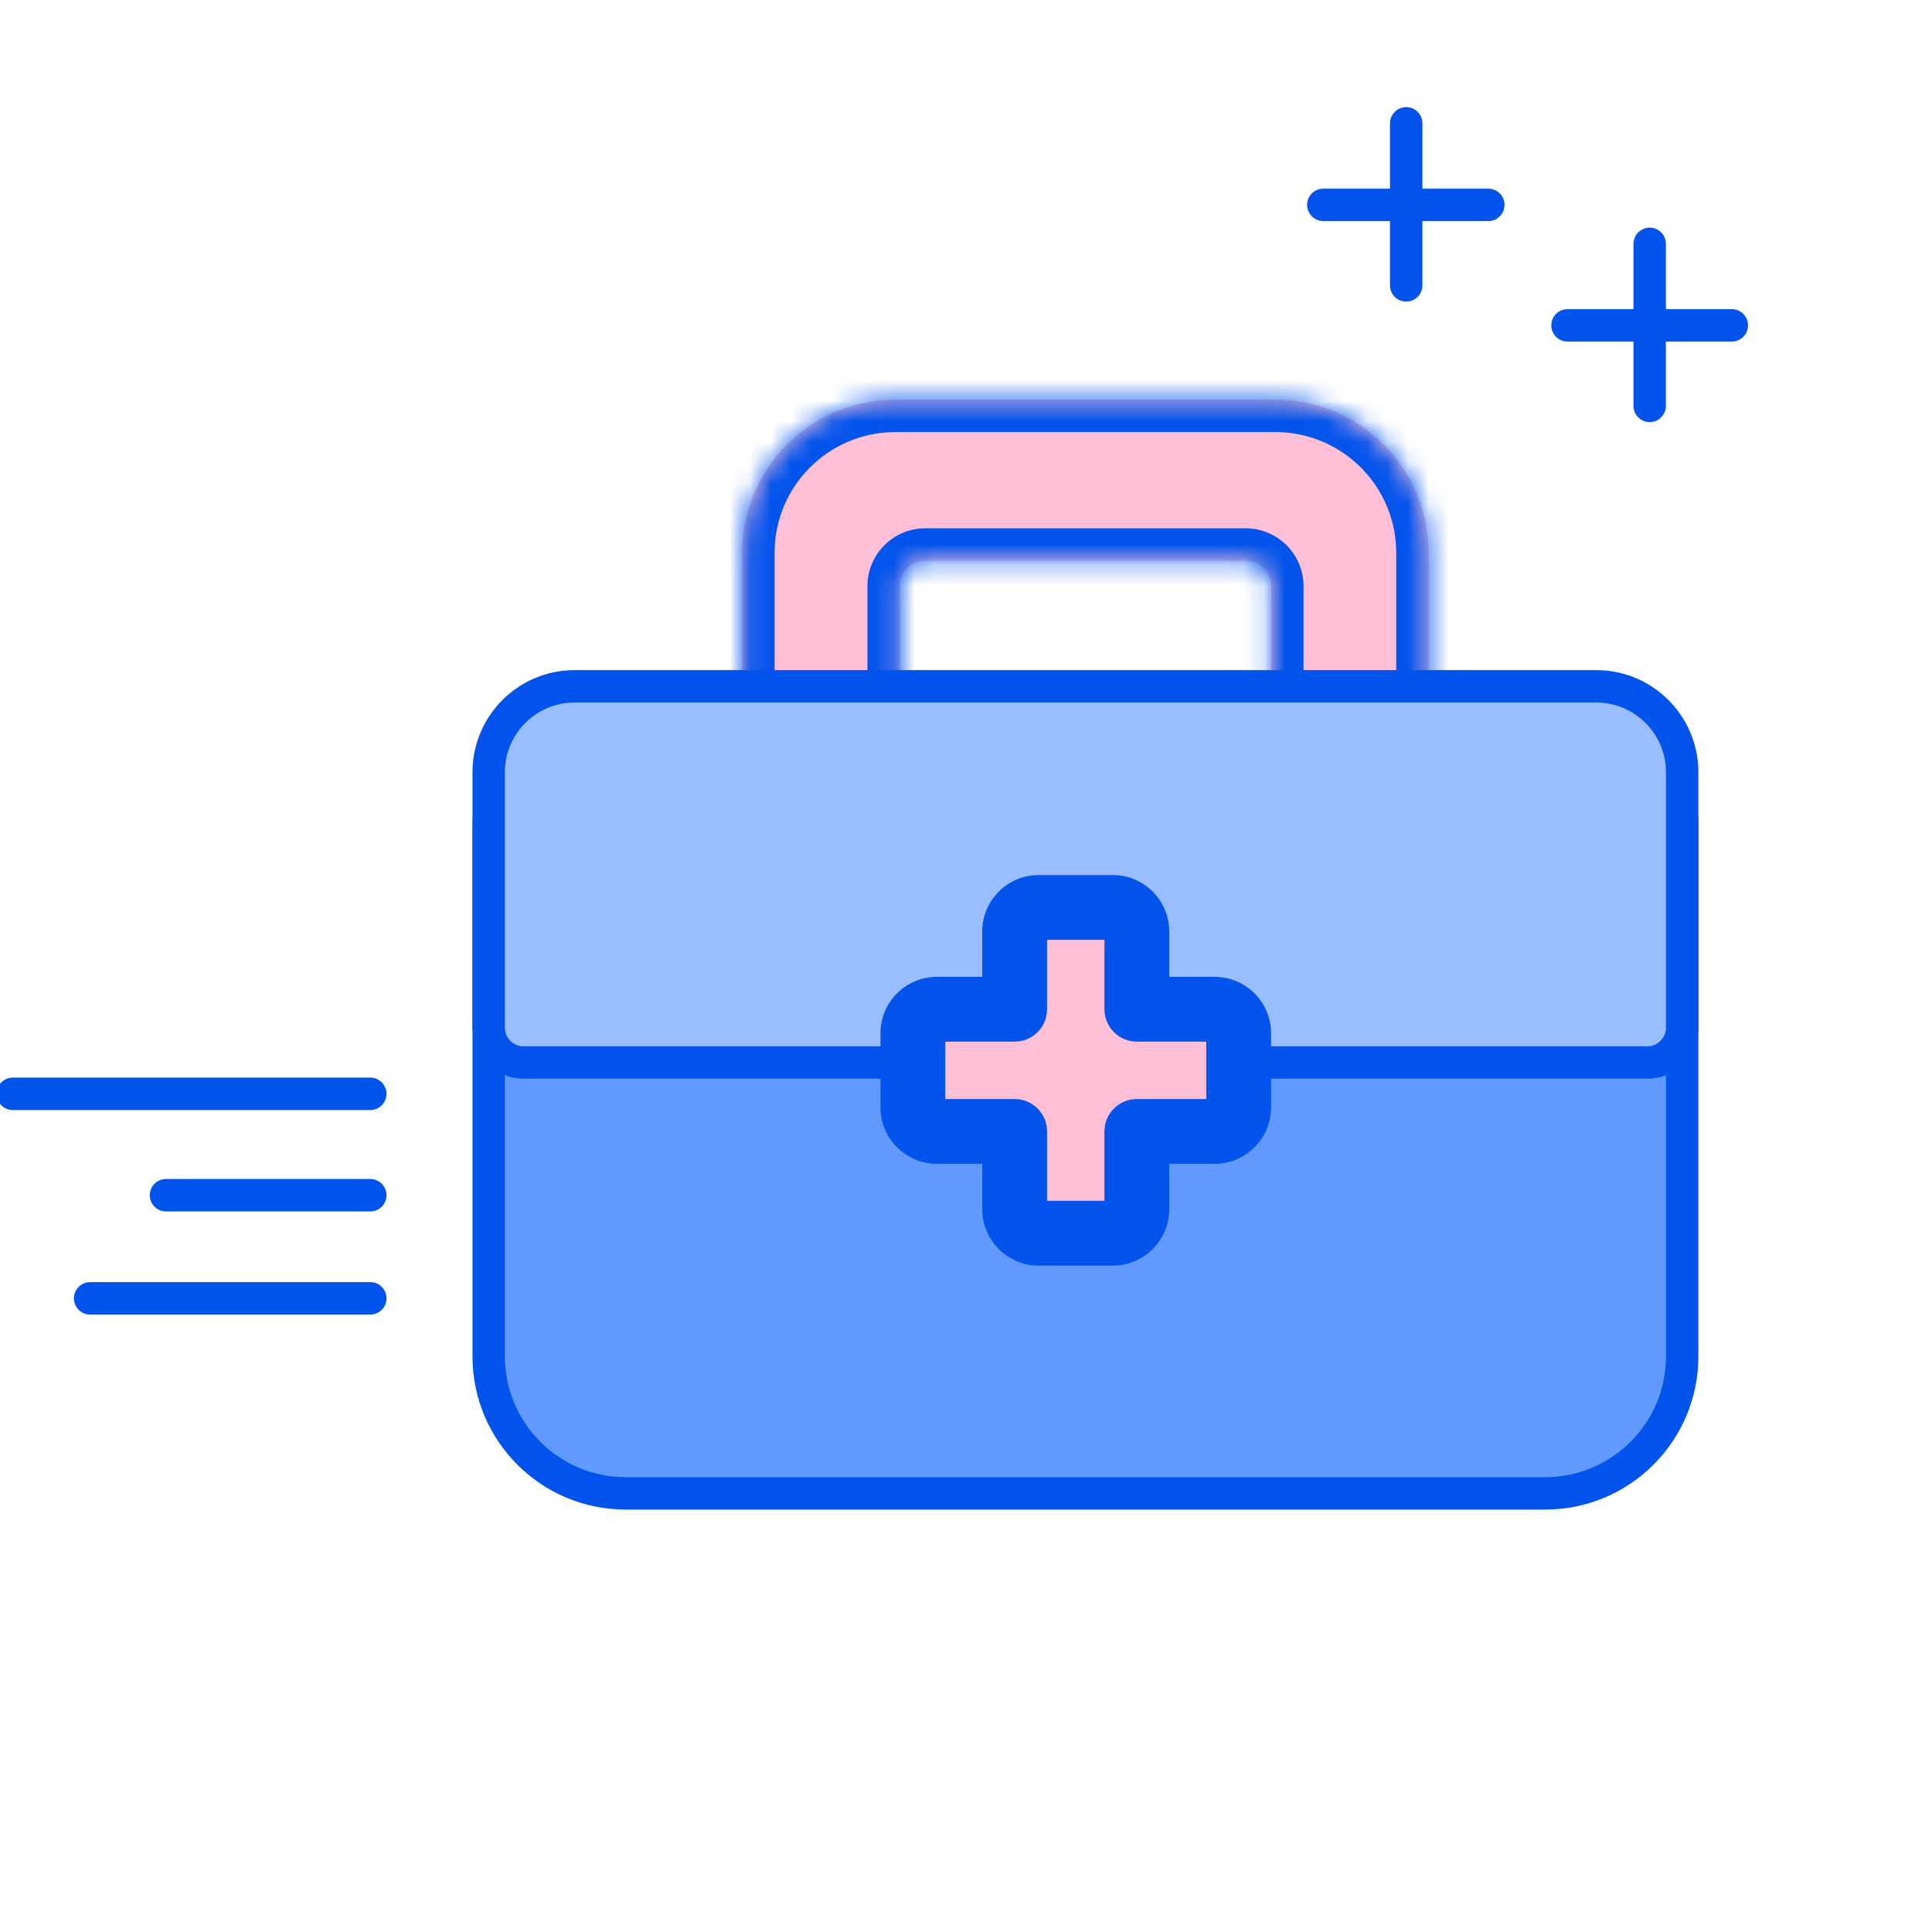
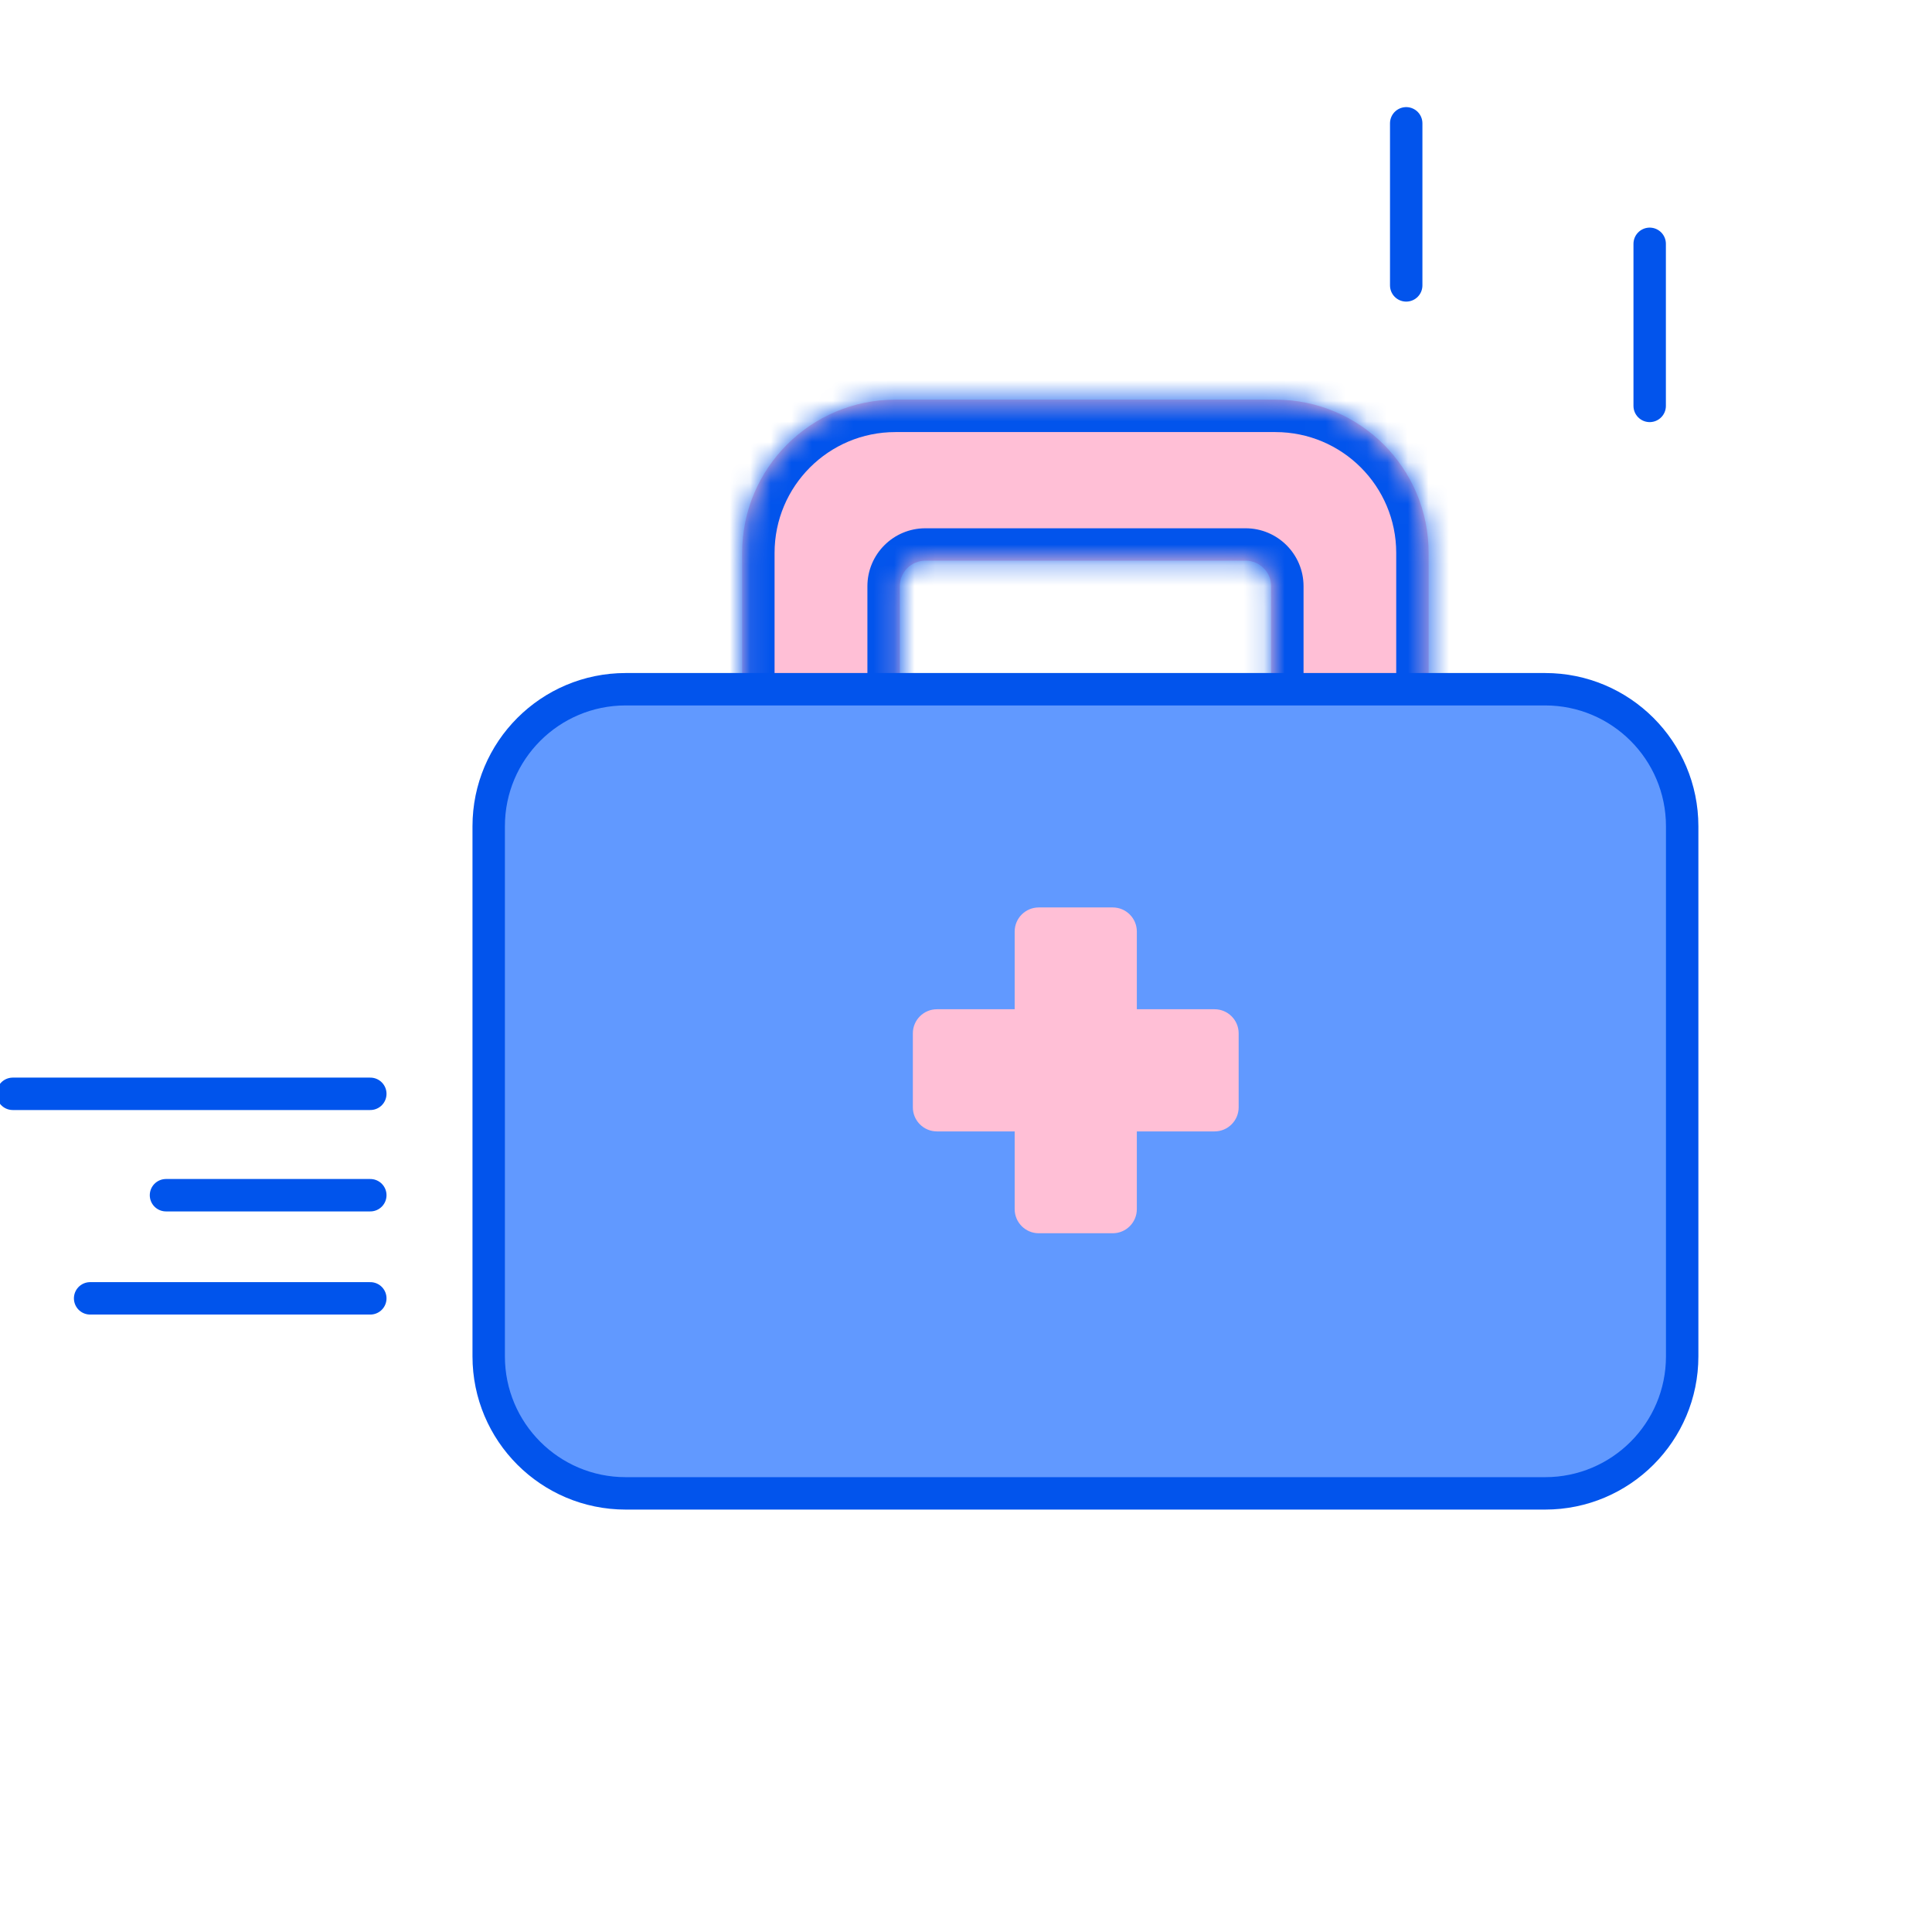
<svg xmlns="http://www.w3.org/2000/svg" width="94" height="94" viewBox="0 0 94 94" fill="none">
  <g clip-path="url(#clip0_4679_137714)">
    <mask id="path-1-inside-1_4679_137714" fill="white">
      <path fill-rule="evenodd" clip-rule="evenodd" d="M43.565 19.445C39.447 19.445 36.109 22.783 36.109 26.901V46.646C36.109 50.764 39.447 54.102 43.565 54.102H62.053C66.171 54.102 69.508 50.764 69.508 46.646V26.901C69.508 22.783 66.171 19.445 62.053 19.445H43.565ZM45.022 27.279C44.336 27.279 43.779 27.836 43.779 28.522V39.549C43.779 40.235 44.336 40.791 45.022 40.791H60.603C61.29 40.791 61.846 40.235 61.846 39.549V28.522C61.846 27.836 61.29 27.279 60.603 27.279H45.022Z" />
    </mask>
    <path fill-rule="evenodd" clip-rule="evenodd" d="M43.565 19.445C39.447 19.445 36.109 22.783 36.109 26.901V46.646C36.109 50.764 39.447 54.102 43.565 54.102H62.053C66.171 54.102 69.508 50.764 69.508 46.646V26.901C69.508 22.783 66.171 19.445 62.053 19.445H43.565ZM45.022 27.279C44.336 27.279 43.779 27.836 43.779 28.522V39.549C43.779 40.235 44.336 40.791 45.022 40.791H60.603C61.29 40.791 61.846 40.235 61.846 39.549V28.522C61.846 27.836 61.29 27.279 60.603 27.279H45.022Z" fill="#FFBFD6" />
    <path d="M37.686 26.901C37.686 23.654 40.318 21.022 43.565 21.022V17.869C38.577 17.869 34.533 21.913 34.533 26.901H37.686ZM37.686 46.646V26.901H34.533V46.646H37.686ZM43.565 52.525C40.318 52.525 37.686 49.893 37.686 46.646H34.533C34.533 51.634 38.577 55.678 43.565 55.678V52.525ZM62.053 52.525H43.565V55.678H62.053V52.525ZM67.932 46.646C67.932 49.893 65.3 52.525 62.053 52.525V55.678C67.041 55.678 71.085 51.634 71.085 46.646H67.932ZM67.932 26.901V46.646H71.085V26.901H67.932ZM62.053 21.022C65.3 21.022 67.932 23.654 67.932 26.901H71.085C71.085 21.913 67.041 17.869 62.053 17.869V21.022ZM43.565 21.022H62.053V17.869H43.565V21.022ZM45.356 28.522C45.356 28.707 45.206 28.856 45.022 28.856V25.703C43.465 25.703 42.203 26.965 42.203 28.522H45.356ZM45.356 39.549V28.522H42.203V39.549H45.356ZM45.022 39.215C45.206 39.215 45.356 39.364 45.356 39.549H42.203C42.203 41.106 43.465 42.368 45.022 42.368V39.215ZM60.603 39.215H45.022V42.368H60.603V39.215ZM60.27 39.549C60.27 39.364 60.419 39.215 60.603 39.215V42.368C62.16 42.368 63.423 41.106 63.423 39.549H60.27ZM60.27 28.522V39.549H63.423V28.522H60.27ZM60.603 28.856C60.419 28.856 60.27 28.707 60.27 28.522H63.423C63.423 26.965 62.16 25.703 60.603 25.703V28.856ZM45.022 28.856H60.603V25.703H45.022V28.856Z" fill="#0254EC" mask="url(#path-1-inside-1_4679_137714)" />
    <path d="M30.444 33.534H75.177C78.86 33.534 81.845 36.52 81.845 40.202V65.992C81.845 69.674 78.86 72.659 75.177 72.659H30.444C26.762 72.659 23.777 69.674 23.777 65.992V40.202C23.777 36.519 26.762 33.534 30.444 33.534Z" fill="#6199FF" stroke="#0254EC" stroke-width="1.577" stroke-linejoin="round" />
-     <path d="M27.959 33.392H77.663C79.972 33.392 81.845 35.264 81.845 37.574V50C81.845 50.937 81.085 51.697 80.148 51.697H25.474C24.536 51.697 23.777 50.937 23.777 50V37.574C23.777 35.264 25.649 33.392 27.959 33.392Z" fill="#99BDFF" stroke="#0254EC" stroke-width="1.577" stroke-linejoin="round" />
-     <path d="M72.414 9.967H64.384" stroke="#0254EC" stroke-width="1.577" stroke-linecap="round" stroke-linejoin="round" />
    <path d="M68.418 6V13.886" stroke="#0254EC" stroke-width="1.577" stroke-linecap="round" stroke-linejoin="round" />
-     <path d="M84.26 15.83H76.266" stroke="#0254EC" stroke-width="1.577" stroke-linecap="round" stroke-linejoin="round" />
    <path d="M80.264 11.863V19.749" stroke="#0254EC" stroke-width="1.577" stroke-linecap="round" stroke-linejoin="round" />
    <mask id="path-9-outside-2_4679_137714" maskUnits="userSpaceOnUse" x="42.414" y="42.151" width="20" height="20" fill="black">
      <rect fill="white" x="42.414" y="42.151" width="20" height="20" />
      <path fill-rule="evenodd" clip-rule="evenodd" d="M50.541 44.151C49.893 44.151 49.368 44.676 49.368 45.324V49.104H45.587C44.939 49.104 44.414 49.629 44.414 50.277V53.875C44.414 54.523 44.939 55.048 45.587 55.048H49.368V58.83C49.368 59.477 49.893 60.003 50.541 60.003H54.139C54.787 60.003 55.312 59.477 55.312 58.83V55.048H59.093C59.741 55.048 60.266 54.523 60.266 53.875V50.277C60.266 49.629 59.741 49.104 59.093 49.104H55.312V45.324C55.312 44.676 54.787 44.151 54.139 44.151H50.541Z" />
    </mask>
    <path fill-rule="evenodd" clip-rule="evenodd" d="M50.541 44.151C49.893 44.151 49.368 44.676 49.368 45.324V49.104H45.587C44.939 49.104 44.414 49.629 44.414 50.277V53.875C44.414 54.523 44.939 55.048 45.587 55.048H49.368V58.83C49.368 59.477 49.893 60.003 50.541 60.003H54.139C54.787 60.003 55.312 59.477 55.312 58.83V55.048H59.093C59.741 55.048 60.266 54.523 60.266 53.875V50.277C60.266 49.629 59.741 49.104 59.093 49.104H55.312V45.324C55.312 44.676 54.787 44.151 54.139 44.151H50.541Z" fill="#FFBFD6" />
-     <path d="M49.368 49.104V50.68C50.238 50.68 50.944 49.974 50.944 49.104H49.368ZM49.368 55.048H50.944C50.944 54.178 50.238 53.472 49.368 53.472V55.048ZM55.312 55.048V53.472C54.441 53.472 53.736 54.178 53.736 55.048H55.312ZM55.312 49.104H53.736C53.736 49.974 54.441 50.68 55.312 50.68V49.104ZM50.944 45.324C50.944 45.547 50.764 45.727 50.541 45.727V42.574C49.022 42.574 47.791 43.805 47.791 45.324H50.944ZM50.944 49.104V45.324H47.791V49.104H50.944ZM45.587 50.68H49.368V47.527H45.587V50.68ZM45.991 50.277C45.991 50.5 45.81 50.68 45.587 50.68V47.527C44.069 47.527 42.837 48.758 42.837 50.277H45.991ZM45.991 53.875V50.277H42.837V53.875H45.991ZM45.587 53.472C45.81 53.472 45.991 53.652 45.991 53.875H42.837C42.837 55.394 44.069 56.625 45.587 56.625V53.472ZM49.368 53.472H45.587V56.625H49.368V53.472ZM50.944 58.83V55.048H47.791V58.83H50.944ZM50.541 58.426C50.764 58.426 50.944 58.607 50.944 58.83H47.791C47.791 60.348 49.022 61.579 50.541 61.579V58.426ZM54.139 58.426H50.541V61.579H54.139V58.426ZM53.736 58.83C53.736 58.607 53.916 58.426 54.139 58.426V61.579C55.658 61.579 56.889 60.348 56.889 58.83H53.736ZM53.736 55.048V58.83H56.889V55.048H53.736ZM59.093 53.472H55.312V56.625H59.093V53.472ZM58.69 53.875C58.69 53.652 58.87 53.472 59.093 53.472V56.625C60.612 56.625 61.843 55.394 61.843 53.875H58.69ZM58.69 50.277V53.875H61.843V50.277H58.69ZM59.093 50.68C58.87 50.68 58.69 50.5 58.69 50.277H61.843C61.843 48.758 60.612 47.527 59.093 47.527V50.68ZM55.312 50.68H59.093V47.527H55.312V50.68ZM53.736 45.324V49.104H56.889V45.324H53.736ZM54.139 45.727C53.916 45.727 53.736 45.547 53.736 45.324H56.889C56.889 43.805 55.658 42.574 54.139 42.574V45.727ZM50.541 45.727H54.139V42.574H50.541V45.727Z" fill="#0254EC" mask="url(#path-9-outside-2_4679_137714)" />
    <path d="M18.017 53.219H0.621" stroke="#0054EC" stroke-width="1.577" stroke-linecap="round" stroke-linejoin="round" />
    <path d="M18.017 63.17H4.385" stroke="#0054EC" stroke-width="1.577" stroke-linecap="round" stroke-linejoin="round" />
    <path d="M18.017 58.152L8.076 58.152" stroke="#0054EC" stroke-width="1.577" stroke-linecap="round" stroke-linejoin="round" />
  </g>
  <defs>
    <clipPath id="clip0_4679_137714">
      <rect width="94" height="94" fill="white" />
    </clipPath>
  </defs>
</svg>